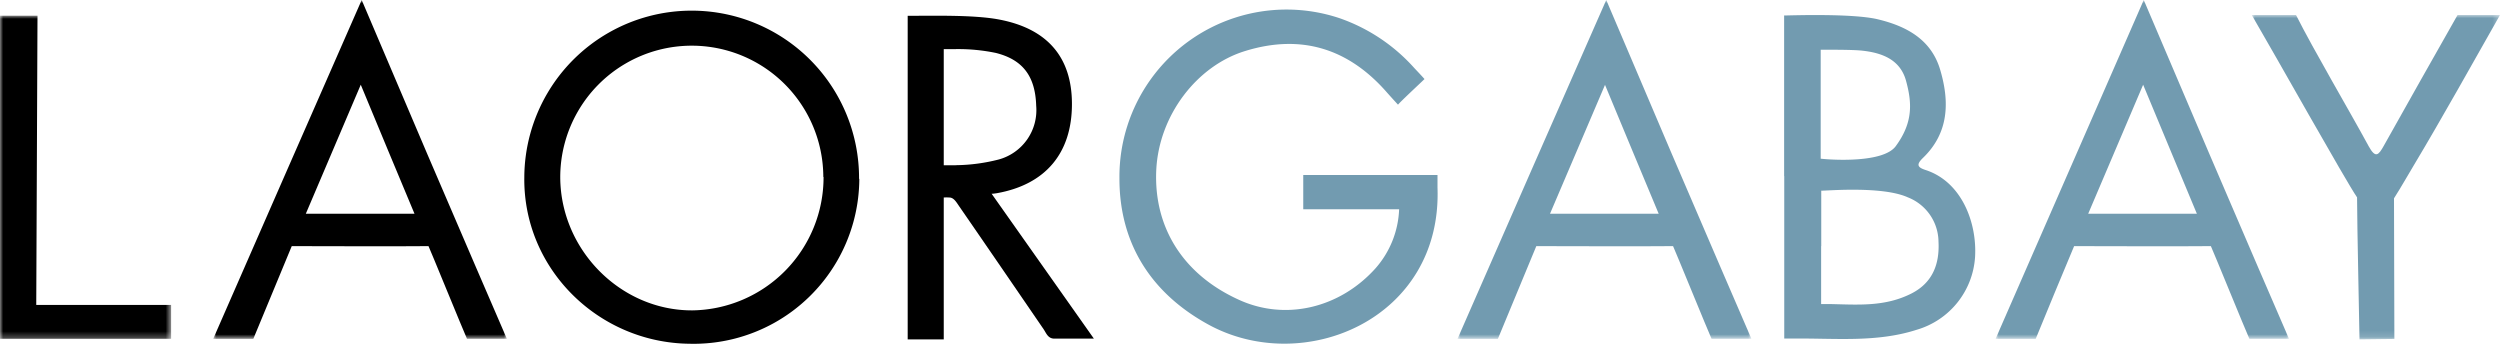
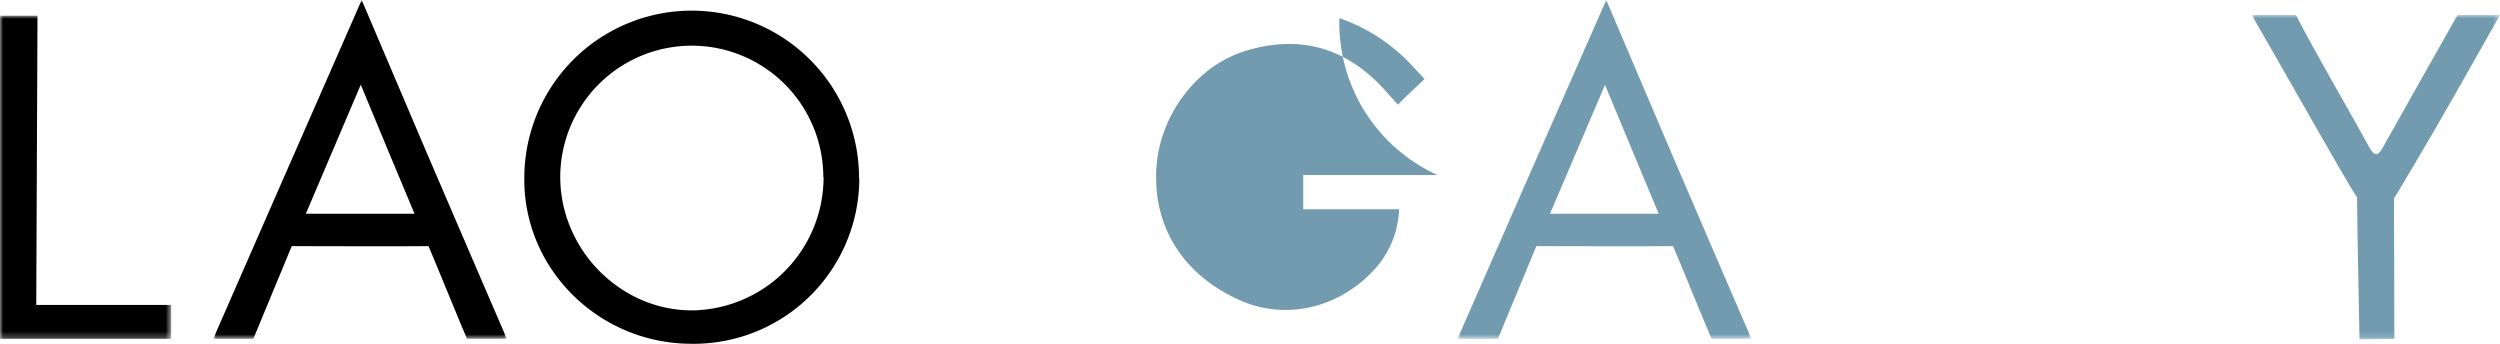
<svg xmlns="http://www.w3.org/2000/svg" id="Layer_1" data-name="Layer 1" viewBox="0 0 400 55">
  <defs>
    <style>.cls-1{fill:#fff;}.cls-1,.cls-3,.cls-6{fill-rule:evenodd;}.cls-2{mask:url(#mask);}.cls-3{fill:#729bb0;}.cls-4{mask:url(#mask-2);}.cls-5{mask:url(#mask-3);}.cls-7{mask:url(#mask-4);}.cls-8{mask:url(#mask-5);}</style>
    <mask id="mask" x="360.28" y="2.4" width="39.72" height="51.9" maskUnits="userSpaceOnUse">
      <g id="_8tergbi7rh" data-name="8tergbi7rh">
        <path id="l2hsuhvflg" class="cls-1" d="M360.28,2.4H400V54.3H360.28Z" />
      </g>
    </mask>
    <mask id="mask-2" x="319.29" y="0" width="46.99" height="54.21" maskUnits="userSpaceOnUse">
      <g id="rroak1xa5f">
-         <path id="zctq1b1vte" class="cls-1" d="M319.29,0h47V54.21h-47Z" />
-       </g>
+         </g>
    </mask>
    <mask id="mask-3" x="233.2" y="0" width="46.99" height="54.21" maskUnits="userSpaceOnUse">
      <g id="qarfm56qrd">
        <path id="sws8jfwuxc" class="cls-1" d="M233.2,0h47V54.21h-47Z" />
      </g>
    </mask>
    <mask id="mask-4" x="34.11" y="0" width="46.99" height="54.21" maskUnits="userSpaceOnUse">
      <g id="xxi020luxb">
        <path id="ruewljb00a" class="cls-1" d="M34.11,0h47V54.21h-47Z" />
      </g>
    </mask>
    <mask id="mask-5" x="0" y="2.51" width="27.38" height="51.72" maskUnits="userSpaceOnUse">
      <g id="nfctcsfrwj">
        <path id="urkasyub1i" class="cls-1" d="M0,2.51H27.38V54.22H0Z" />
      </g>
    </mask>
  </defs>
  <g class="cls-2">
    <path class="cls-3" d="M377.13,31.58C375.35,29,364,8.76,360.28,2.4h7.08c2.9,5.75,8.56,15.34,11.63,21,1.1,2,1.58,1.42,2.42-.08,3.55-6.33,8.2-14.6,11.8-20.92H400c-4.16,7.33-9.35,16.63-13.68,23.86-1.27,2.1-1.94,3.36-3.28,5.47,0,2.07.06,18,.06,22.5-.89,0-4.32.07-5.58.07,0-.79-.39-18.56-.39-22.72" />
  </g>
  <g class="cls-4">
    <path class="cls-3" d="M342.9,13.56,334.11,34.2l17.39,0c-2.62-6.24-5.82-14-8.6-20.65M343,0c3.66,8.59,7.08,16.64,10.52,24.68,3.9,9.12,12.55,29.18,12.72,29.53H359.9c-.55-1.2-6-14.55-6.16-14.83-6.27.06-15.61,0-21.88,0q-3.11,7.41-6.15,14.84h-6.42C327.2,36.17,335,18.32,343,0" />
  </g>
-   <path class="cls-3" d="M285.46,28.19c0-7.71,0-24.94,0-25.71.76,0,10.9-.38,15,.61,4.63,1.11,8.6,3.27,10,8.18,1.48,5.07,1.36,10-2.79,14-1.13,1.09-.85,1.52.45,1.94,5.74,1.88,8.22,8.39,7.89,13.92a13,13,0,0,1-9.33,11.63c-6.51,2.1-13.22,1.32-19.88,1.41h-1.32v-26m5.9,11.2c0,2.49,0,6.79,0,9.28l1.49,0c4.53.1,8.76.45,13-1.71,3.33-1.71,4.48-4.68,4.29-8.28a7.7,7.7,0,0,0-4.92-7.09c-4-1.81-12.71-1.06-13.84-1.06V39.4m0-14c1.75.19,9.9.7,11.91-2,2.83-3.84,2.61-7,1.64-10.53C304,9.52,301.13,8.46,298,8.11c-1.54-.18-5.51-.15-6.69-.15V25.4" />
  <g class="cls-5">
    <path class="cls-3" d="M256.81,13.56,248,34.2l17.39,0c-2.62-6.24-5.83-14-8.6-20.65M257,0c3.66,8.59,7.07,16.64,10.51,24.68,3.9,9.12,12.56,29.18,12.72,29.53h-6.38c-.55-1.2-6-14.55-6.16-14.83-6.27.06-15.61,0-21.88,0q-3.09,7.41-6.15,14.84H233.2C241.11,36.17,248.92,18.32,257,0" />
  </g>
-   <path class="cls-3" d="M230,28c0,.51,0,1.44,0,2,.77,21.09-21.46,30.3-36.71,21.9-9.23-5.07-14.21-13.09-14.18-23.4A26.74,26.74,0,0,1,214.3,2.9a28.62,28.62,0,0,1,12,8c1.44,1.52,1.62,1.75,1.62,1.75-.75.73-3.8,3.56-4.24,4.1,0,0-.92-1-1.73-1.91-6.16-7.08-13.74-9.45-22.72-6.68C191.51,10.52,185.4,18.45,185,27.26S189,43.81,198.3,48c7.43,3.36,16.09,1.29,21.81-5.1a15.14,15.14,0,0,0,3.75-9.42H208.52V28Z" />
-   <path class="cls-6" d="M152.9,26.44H151V7.86h1.77a29.56,29.56,0,0,1,6.57.61c4.3,1.08,6.31,3.72,6.45,8.45a8.18,8.18,0,0,1-6,8.6,28.68,28.68,0,0,1-6.85.91M158.66,31c.29,0,.57-.05.85-.09,7.76-1.39,12-6.39,12-14.27,0-7.55-4-12.11-11.78-13.54-4-.74-10.47-.57-14.5-.57,0,.29,0,27.68,0,40.27v11.5H151V42.76c0-3.73,0-8,0-11.16a8.43,8.43,0,0,1,.88,0c.72,0,1.12.72,1.6,1.42,4.51,6.53,9,13.09,13.48,19.63.44.64.7,1.54,1.76,1.53,1.94,0,3.88,0,6.3,0L158.66,31" />
+   <path class="cls-3" d="M230,28A26.74,26.74,0,0,1,214.3,2.9a28.62,28.62,0,0,1,12,8c1.44,1.52,1.62,1.75,1.62,1.75-.75.73-3.8,3.56-4.24,4.1,0,0-.92-1-1.73-1.91-6.16-7.08-13.74-9.45-22.72-6.68C191.51,10.52,185.4,18.45,185,27.26S189,43.81,198.3,48c7.43,3.36,16.09,1.29,21.81-5.1a15.14,15.14,0,0,0,3.75-9.42H208.52V28Z" />
  <path class="cls-6" d="M131.73,28.31a21,21,0,1,0-42.09.09C89.7,40,99.32,49.7,110.77,49.66a21.3,21.3,0,0,0,21-21.35m5.72.29A26.51,26.51,0,0,1,110.32,55c-14.59-.16-26.64-12-26.43-26.66a26.78,26.78,0,1,1,53.56.29" />
  <g class="cls-7">
    <path class="cls-6" d="M57.72,13.56,48.93,34.2l17.39,0c-2.63-6.24-5.83-14-8.6-20.65M57.87,0c3.65,8.59,7.07,16.64,10.51,24.68,3.9,9.12,12.56,29.18,12.72,29.53H74.72c-.55-1.2-6-14.55-6.16-14.83-6.27.06-15.61,0-21.88,0q-3.09,7.41-6.15,14.84H34.11C42,36.17,49.83,18.32,57.87,0" />
  </g>
  <g class="cls-8">
    <path class="cls-6" d="M0,2.51H6L5.8,48.79H27.38v5.43H0Z" />
  </g>
</svg>